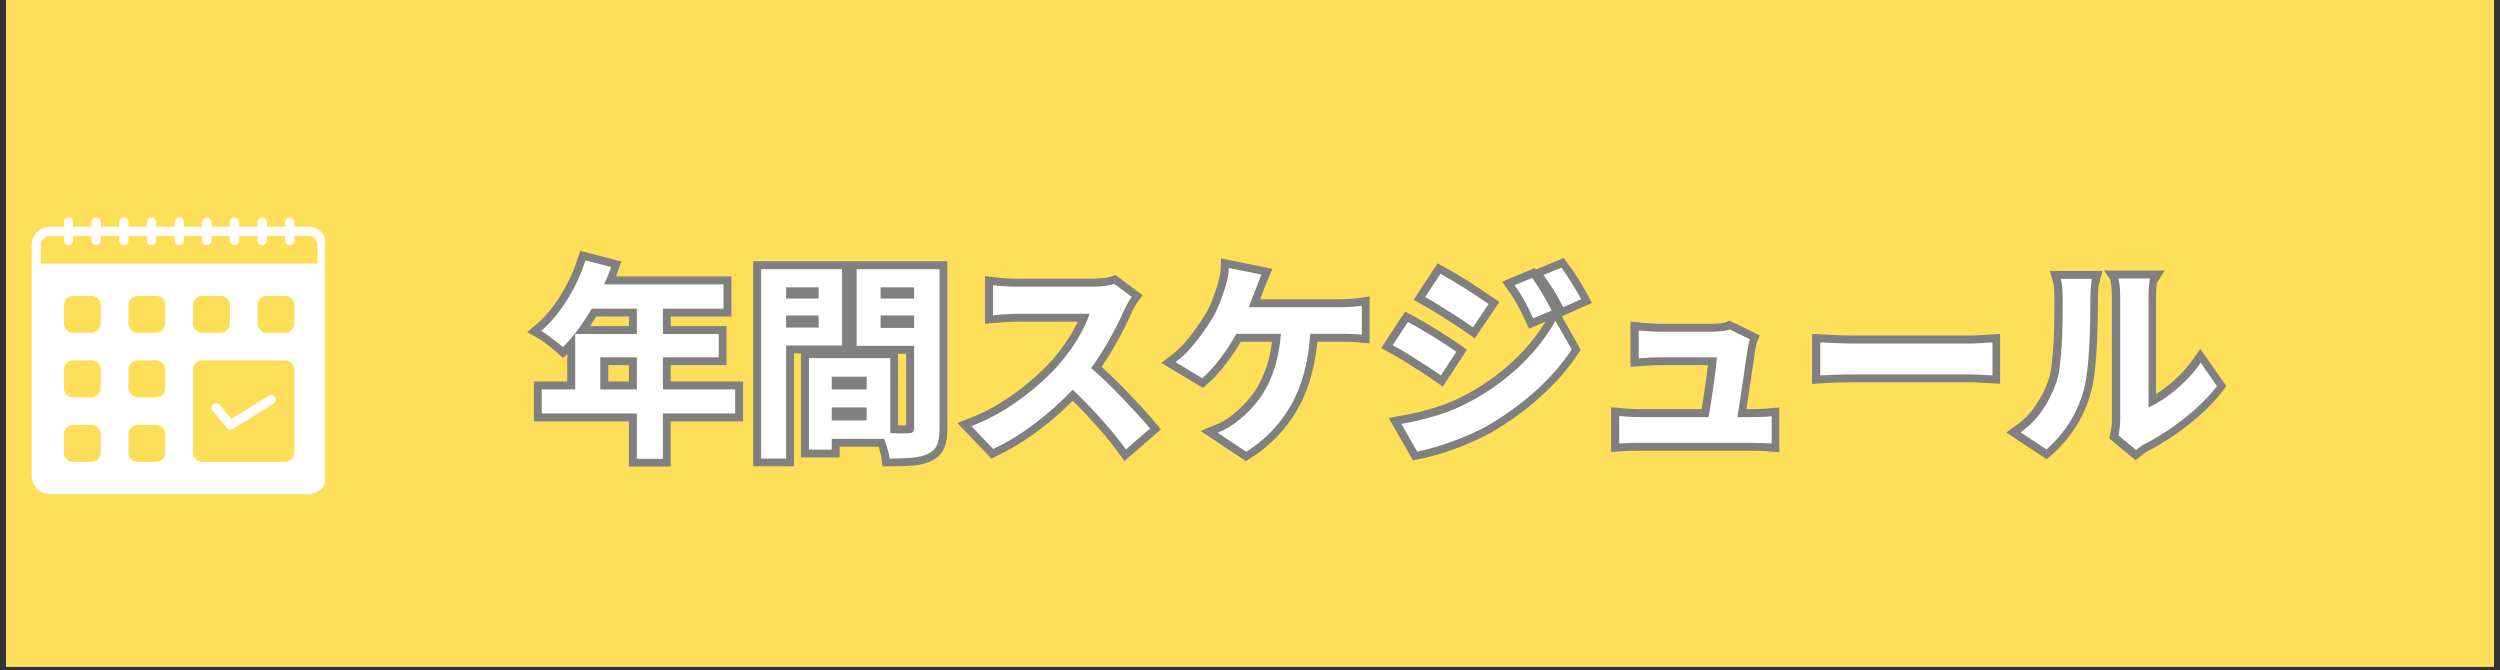
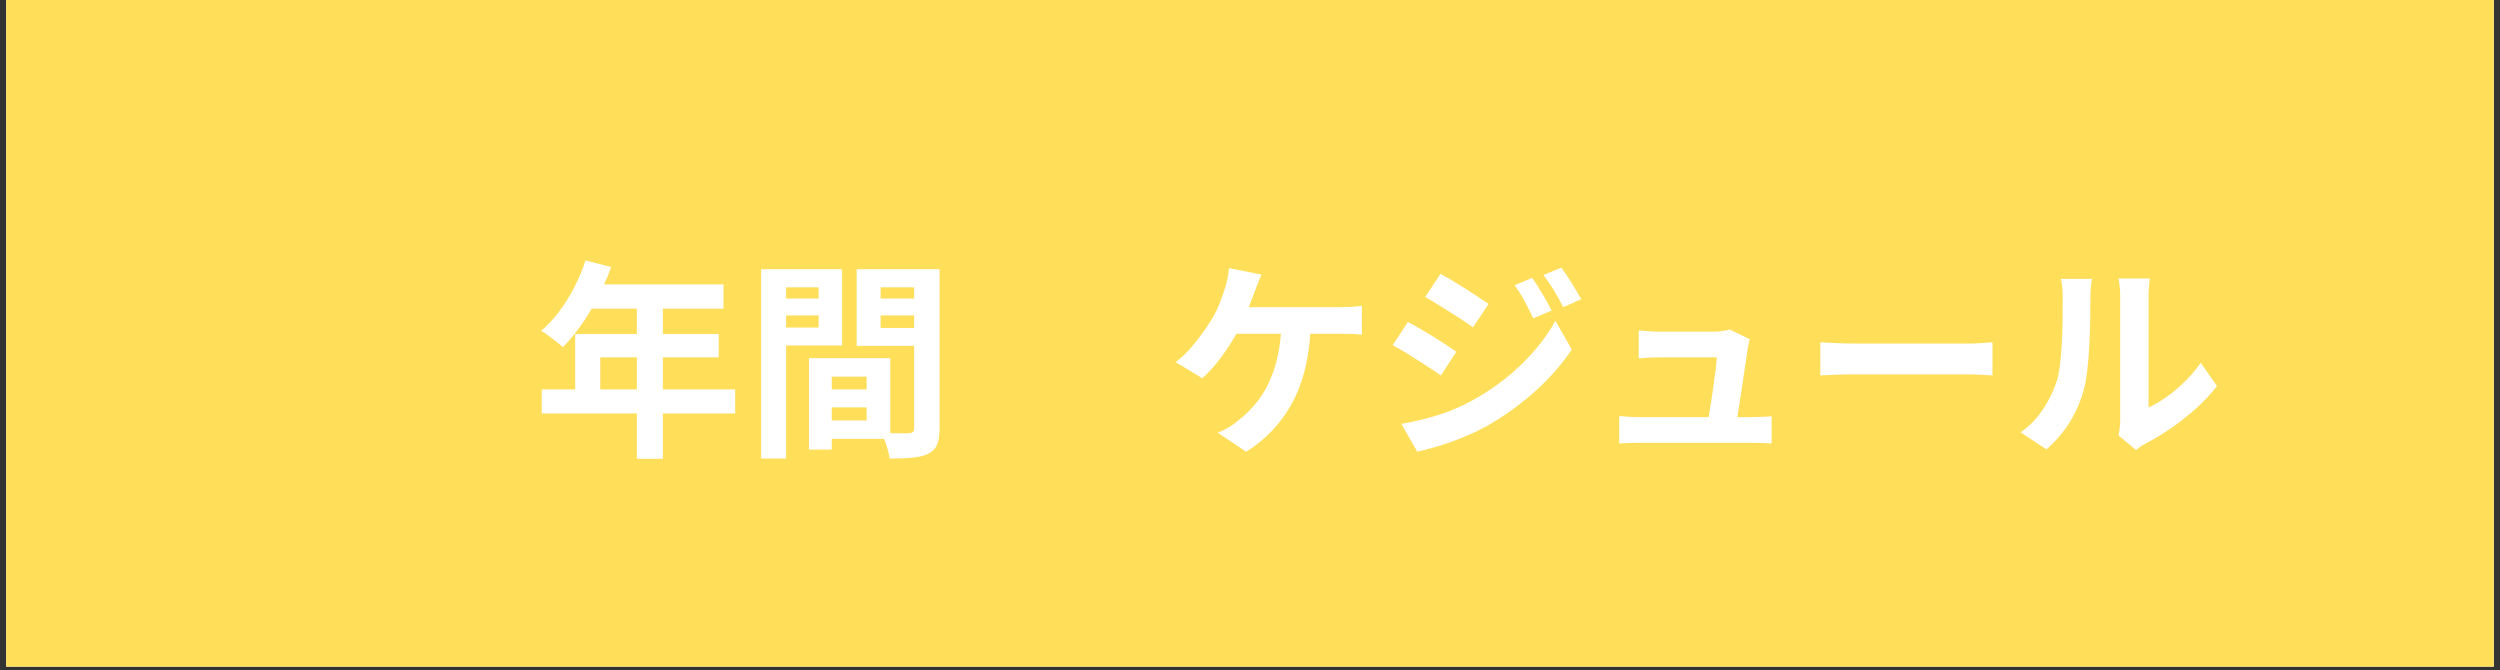
<svg xmlns="http://www.w3.org/2000/svg" width="500" zoomAndPan="magnify" viewBox="0 0 375 100.5" height="134" preserveAspectRatio="xMidYMid meet" version="1.0">
  <rect x="0" y="0" width="375" height="100.5" fill="#333333" stroke="none" />
  <defs>
    <g />
    <clipPath id="27961dbccb">
      <path d="M 0.93 0 L 374.07 0 L 374.07 100.004 L 0.93 100.004 Z M 0.93 0 " clip-rule="nonzero" />
    </clipPath>
    <clipPath id="7f4b9f269c">
      <path d="M 4.738 32.621 L 48.77 32.621 L 48.77 74.414 L 4.738 74.414 Z M 4.738 32.621 " clip-rule="nonzero" />
    </clipPath>
  </defs>
  <g clip-path="url(#27961dbccb)">
    <path fill="#ffffff" d="M 0.93 0 L 374.07 0 L 374.07 100.004 L 0.93 100.004 Z M 0.93 0 " fill-opacity="1" fill-rule="nonzero" />
    <path fill="#ffde59" d="M 0.93 0 L 374.07 0 L 374.07 100.004 L 0.93 100.004 Z M 0.93 0 " fill-opacity="1" fill-rule="nonzero" />
  </g>
  <g clip-path="url(#7f4b9f269c)">
-     <path fill="#ffffff" d="M 46.242 34.004 L 44.168 34.004 L 44.168 33.312 C 44.168 33.121 44.102 32.957 43.965 32.824 C 43.828 32.688 43.668 32.621 43.477 32.621 C 43.285 32.621 43.121 32.688 42.988 32.824 C 42.852 32.957 42.785 33.121 42.785 33.312 L 42.785 34.004 L 40.02 34.004 L 40.02 33.312 C 40.02 33.121 39.949 32.957 39.816 32.824 C 39.68 32.688 39.516 32.621 39.324 32.621 C 39.137 32.621 38.973 32.688 38.836 32.824 C 38.703 32.957 38.633 33.121 38.633 33.312 L 38.633 34.004 L 35.867 34.004 L 35.867 33.312 C 35.867 33.121 35.801 32.957 35.664 32.824 C 35.531 32.688 35.367 32.621 35.176 32.621 C 34.984 32.621 34.82 32.688 34.688 32.824 C 34.551 32.957 34.484 33.121 34.484 33.312 L 34.484 34.004 L 31.719 34.004 L 31.719 33.312 C 31.719 33.121 31.648 32.957 31.516 32.824 C 31.379 32.688 31.219 32.621 31.027 32.621 C 30.836 32.621 30.672 32.688 30.535 32.824 C 30.402 32.957 30.336 33.121 30.336 33.312 L 30.336 34.004 L 27.566 34.004 L 27.566 33.312 C 27.566 33.121 27.5 32.957 27.363 32.824 C 27.23 32.688 27.066 32.621 26.875 32.621 C 26.684 32.621 26.523 32.688 26.387 32.824 C 26.25 32.957 26.184 33.121 26.184 33.312 L 26.184 34.004 L 23.418 34.004 L 23.418 33.312 C 23.418 33.121 23.352 32.957 23.215 32.824 C 23.078 32.688 22.918 32.621 22.727 32.621 C 22.535 32.621 22.371 32.688 22.238 32.824 C 22.102 32.957 22.035 33.121 22.035 33.312 L 22.035 34.004 L 19.266 34.004 L 19.266 33.312 C 19.266 33.121 19.199 32.957 19.066 32.824 C 18.93 32.688 18.766 32.621 18.574 32.621 C 18.383 32.621 18.223 32.688 18.086 32.824 C 17.953 32.957 17.883 33.121 17.883 33.312 L 17.883 34.004 L 15.117 34.004 L 15.117 33.312 C 15.117 33.121 15.051 32.957 14.914 32.824 C 14.781 32.688 14.617 32.621 14.426 32.621 C 14.234 32.621 14.07 32.688 13.938 32.824 C 13.801 32.957 13.734 33.121 13.734 33.312 L 13.734 34.004 L 10.969 34.004 L 10.969 33.312 C 10.969 33.121 10.898 32.957 10.766 32.824 C 10.629 32.688 10.465 32.621 10.277 32.621 C 10.086 32.621 9.922 32.688 9.785 32.824 C 9.652 32.957 9.582 33.121 9.582 33.312 L 9.582 34.004 L 7.508 34.004 C 7.141 34.004 6.789 34.074 6.449 34.215 C 6.109 34.355 5.812 34.555 5.551 34.812 C 5.293 35.074 5.094 35.371 4.953 35.711 C 4.812 36.051 4.742 36.402 4.742 36.77 L 4.742 71.355 C 4.742 71.723 4.812 72.074 4.953 72.414 C 5.094 72.754 5.293 73.051 5.551 73.312 C 5.812 73.57 6.109 73.77 6.449 73.91 C 6.789 74.051 7.141 74.121 7.508 74.121 L 46.242 74.121 C 46.609 74.121 46.961 74.051 47.301 73.91 C 47.641 73.77 47.941 73.57 48.199 73.312 C 48.457 73.051 48.66 72.754 48.797 72.414 C 48.938 72.074 49.008 71.723 49.008 71.355 L 49.008 36.77 C 49.008 36.402 48.938 36.051 48.797 35.711 C 48.66 35.371 48.457 35.074 48.199 34.812 C 47.941 34.555 47.641 34.355 47.301 34.215 C 46.961 34.074 46.609 34.004 46.242 34.004 Z M 15.117 67.895 C 15.117 68.078 15.082 68.258 15.012 68.426 C 14.941 68.594 14.844 68.746 14.711 68.875 C 14.582 69.004 14.434 69.105 14.262 69.176 C 14.094 69.246 13.918 69.281 13.734 69.281 L 10.969 69.281 C 10.785 69.281 10.605 69.246 10.438 69.176 C 10.27 69.105 10.117 69.004 9.988 68.875 C 9.859 68.746 9.758 68.594 9.688 68.426 C 9.617 68.258 9.582 68.078 9.582 67.895 L 9.582 65.129 C 9.582 64.945 9.617 64.77 9.688 64.602 C 9.758 64.43 9.859 64.281 9.988 64.152 C 10.117 64.02 10.27 63.922 10.438 63.852 C 10.605 63.781 10.785 63.746 10.969 63.746 L 13.734 63.746 C 13.918 63.746 14.094 63.781 14.262 63.852 C 14.434 63.922 14.582 64.02 14.711 64.152 C 14.844 64.281 14.941 64.43 15.012 64.602 C 15.082 64.77 15.117 64.945 15.117 65.129 Z M 15.117 48.527 C 15.117 48.711 15.082 48.891 15.012 49.059 C 14.941 49.227 14.844 49.379 14.711 49.508 C 14.582 49.637 14.434 49.738 14.262 49.809 C 14.094 49.879 13.918 49.914 13.734 49.914 L 10.969 49.914 C 10.785 49.914 10.605 49.879 10.438 49.809 C 10.27 49.738 10.117 49.637 9.988 49.508 C 9.859 49.379 9.758 49.227 9.688 49.059 C 9.617 48.891 9.582 48.711 9.582 48.527 L 9.582 45.762 C 9.582 45.578 9.617 45.402 9.688 45.234 C 9.758 45.062 9.859 44.914 9.988 44.785 C 10.117 44.656 10.27 44.555 10.438 44.484 C 10.605 44.414 10.785 44.379 10.969 44.379 L 13.734 44.379 C 13.918 44.379 14.094 44.414 14.262 44.484 C 14.434 44.555 14.582 44.656 14.711 44.785 C 14.844 44.914 14.941 45.062 15.012 45.234 C 15.082 45.402 15.117 45.578 15.117 45.762 Z M 9.582 55.445 C 9.582 55.262 9.617 55.086 9.688 54.918 C 9.758 54.746 9.859 54.598 9.988 54.469 C 10.117 54.34 10.27 54.238 10.438 54.168 C 10.605 54.098 10.785 54.062 10.969 54.062 L 13.734 54.062 C 13.918 54.062 14.094 54.098 14.262 54.168 C 14.434 54.238 14.582 54.34 14.711 54.469 C 14.844 54.598 14.941 54.746 15.012 54.918 C 15.082 55.086 15.117 55.262 15.117 55.445 L 15.117 58.211 C 15.117 58.395 15.082 58.574 15.012 58.742 C 14.941 58.91 14.844 59.062 14.711 59.191 C 14.582 59.32 14.434 59.422 14.262 59.492 C 14.094 59.562 13.918 59.598 13.734 59.598 L 10.969 59.598 C 10.785 59.598 10.605 59.562 10.438 59.492 C 10.27 59.422 10.117 59.32 9.988 59.191 C 9.859 59.062 9.758 58.91 9.688 58.742 C 9.617 58.574 9.582 58.395 9.582 58.211 Z M 24.801 67.895 C 24.801 68.078 24.766 68.258 24.695 68.426 C 24.625 68.594 24.523 68.746 24.395 68.875 C 24.266 69.004 24.117 69.105 23.945 69.176 C 23.777 69.246 23.602 69.281 23.418 69.281 L 20.652 69.281 C 20.469 69.281 20.289 69.246 20.121 69.176 C 19.953 69.105 19.801 69.004 19.672 68.875 C 19.543 68.746 19.441 68.594 19.371 68.426 C 19.301 68.258 19.266 68.078 19.266 67.895 L 19.266 65.129 C 19.266 64.945 19.301 64.77 19.371 64.602 C 19.441 64.43 19.543 64.281 19.672 64.152 C 19.801 64.02 19.953 63.922 20.121 63.852 C 20.289 63.781 20.469 63.746 20.652 63.746 L 23.418 63.746 C 23.602 63.746 23.777 63.781 23.945 63.852 C 24.117 63.922 24.266 64.02 24.395 64.152 C 24.523 64.281 24.625 64.43 24.695 64.602 C 24.766 64.77 24.801 64.945 24.801 65.129 Z M 24.801 48.527 C 24.801 48.711 24.766 48.891 24.695 49.059 C 24.625 49.227 24.523 49.379 24.395 49.508 C 24.266 49.637 24.117 49.738 23.945 49.809 C 23.777 49.879 23.602 49.914 23.418 49.914 L 20.652 49.914 C 20.469 49.914 20.289 49.879 20.121 49.809 C 19.953 49.738 19.801 49.637 19.672 49.508 C 19.543 49.379 19.441 49.227 19.371 49.059 C 19.301 48.891 19.266 48.711 19.266 48.527 L 19.266 45.762 C 19.266 45.578 19.301 45.402 19.371 45.234 C 19.441 45.062 19.543 44.914 19.672 44.785 C 19.801 44.656 19.953 44.555 20.121 44.484 C 20.289 44.414 20.469 44.379 20.652 44.379 L 23.418 44.379 C 23.602 44.379 23.777 44.414 23.945 44.484 C 24.117 44.555 24.266 44.656 24.395 44.785 C 24.523 44.914 24.625 45.062 24.695 45.234 C 24.766 45.402 24.801 45.578 24.801 45.762 Z M 19.266 55.445 C 19.266 55.262 19.301 55.086 19.371 54.918 C 19.441 54.746 19.543 54.598 19.672 54.469 C 19.801 54.34 19.953 54.238 20.121 54.168 C 20.289 54.098 20.469 54.062 20.652 54.062 L 23.418 54.062 C 23.602 54.062 23.777 54.098 23.945 54.168 C 24.117 54.238 24.266 54.34 24.395 54.469 C 24.523 54.598 24.625 54.746 24.695 54.918 C 24.766 55.086 24.801 55.262 24.801 55.445 L 24.801 58.211 C 24.801 58.395 24.766 58.574 24.695 58.742 C 24.625 58.91 24.523 59.062 24.395 59.191 C 24.266 59.32 24.117 59.422 23.945 59.492 C 23.777 59.562 23.602 59.598 23.418 59.598 L 20.652 59.598 C 20.469 59.598 20.289 59.562 20.121 59.492 C 19.953 59.422 19.801 59.32 19.672 59.191 C 19.543 59.062 19.441 58.91 19.371 58.742 C 19.301 58.574 19.266 58.395 19.266 58.211 Z M 44.168 67.895 C 44.168 68.078 44.133 68.258 44.062 68.426 C 43.992 68.594 43.891 68.746 43.762 68.875 C 43.633 69.004 43.484 69.105 43.312 69.176 C 43.145 69.246 42.969 69.281 42.785 69.281 L 30.336 69.281 C 30.152 69.281 29.973 69.246 29.805 69.176 C 29.637 69.105 29.484 69.004 29.355 68.875 C 29.227 68.746 29.125 68.594 29.055 68.426 C 28.984 68.258 28.949 68.078 28.949 67.895 L 28.949 55.445 C 28.949 55.262 28.984 55.086 29.055 54.918 C 29.125 54.746 29.227 54.598 29.355 54.469 C 29.484 54.34 29.637 54.238 29.805 54.168 C 29.973 54.098 30.152 54.062 30.336 54.062 L 42.785 54.062 C 42.969 54.062 43.145 54.098 43.312 54.168 C 43.484 54.238 43.633 54.34 43.762 54.469 C 43.891 54.598 43.992 54.746 44.062 54.918 C 44.133 55.086 44.168 55.262 44.168 55.445 Z M 34.484 48.527 C 34.484 48.711 34.449 48.891 34.379 49.059 C 34.309 49.227 34.207 49.379 34.078 49.508 C 33.949 49.637 33.801 49.738 33.629 49.809 C 33.461 49.879 33.285 49.914 33.102 49.914 L 30.336 49.914 C 30.152 49.914 29.973 49.879 29.805 49.809 C 29.637 49.738 29.484 49.637 29.355 49.508 C 29.227 49.379 29.125 49.227 29.055 49.059 C 28.984 48.891 28.949 48.711 28.949 48.527 L 28.949 45.762 C 28.949 45.578 28.984 45.402 29.055 45.234 C 29.125 45.062 29.227 44.914 29.355 44.785 C 29.484 44.656 29.637 44.555 29.805 44.484 C 29.973 44.414 30.152 44.379 30.336 44.379 L 33.102 44.379 C 33.285 44.379 33.461 44.414 33.629 44.484 C 33.801 44.555 33.949 44.656 34.078 44.785 C 34.207 44.914 34.309 45.062 34.379 45.234 C 34.449 45.402 34.484 45.578 34.484 45.762 Z M 44.168 48.527 C 44.168 48.711 44.133 48.891 44.062 49.059 C 43.992 49.227 43.891 49.379 43.762 49.508 C 43.633 49.637 43.484 49.738 43.312 49.809 C 43.145 49.879 42.969 49.914 42.785 49.914 L 40.02 49.914 C 39.836 49.914 39.656 49.879 39.488 49.809 C 39.32 49.738 39.168 49.637 39.039 49.508 C 38.91 49.379 38.809 49.227 38.738 49.059 C 38.668 48.891 38.633 48.711 38.633 48.527 L 38.633 45.762 C 38.633 45.578 38.668 45.402 38.738 45.234 C 38.809 45.062 38.91 44.914 39.039 44.785 C 39.168 44.656 39.32 44.555 39.488 44.484 C 39.656 44.414 39.836 44.379 40.02 44.379 L 42.785 44.379 C 42.969 44.379 43.145 44.414 43.312 44.484 C 43.484 44.555 43.633 44.656 43.762 44.785 C 43.891 44.914 43.992 45.062 44.062 45.234 C 44.133 45.402 44.168 45.578 44.168 45.762 Z M 47.625 39.539 L 6.125 39.539 L 6.125 36.77 C 6.125 36.586 6.16 36.41 6.23 36.242 C 6.301 36.07 6.402 35.922 6.531 35.793 C 6.66 35.664 6.809 35.562 6.98 35.492 C 7.148 35.422 7.324 35.387 7.508 35.387 L 9.582 35.387 L 9.582 36.078 C 9.582 36.27 9.652 36.434 9.785 36.566 C 9.922 36.703 10.086 36.77 10.277 36.77 C 10.465 36.77 10.629 36.703 10.766 36.566 C 10.898 36.434 10.969 36.27 10.969 36.078 L 10.969 35.387 L 13.734 35.387 L 13.734 36.078 C 13.734 36.27 13.801 36.434 13.938 36.566 C 14.07 36.703 14.234 36.77 14.426 36.77 C 14.617 36.77 14.781 36.703 14.914 36.566 C 15.051 36.434 15.117 36.27 15.117 36.078 L 15.117 35.387 L 17.883 35.387 L 17.883 36.078 C 17.883 36.27 17.953 36.434 18.086 36.566 C 18.223 36.703 18.383 36.77 18.574 36.77 C 18.766 36.77 18.93 36.703 19.066 36.566 C 19.199 36.434 19.266 36.27 19.266 36.078 L 19.266 35.387 L 22.035 35.387 L 22.035 36.078 C 22.035 36.27 22.102 36.434 22.238 36.566 C 22.371 36.703 22.535 36.77 22.727 36.77 C 22.918 36.77 23.078 36.703 23.215 36.566 C 23.352 36.434 23.418 36.27 23.418 36.078 L 23.418 35.387 L 26.184 35.387 L 26.184 36.078 C 26.184 36.27 26.25 36.434 26.387 36.566 C 26.523 36.703 26.684 36.77 26.875 36.77 C 27.066 36.77 27.23 36.703 27.363 36.566 C 27.5 36.434 27.566 36.27 27.566 36.078 L 27.566 35.387 L 30.336 35.387 L 30.336 36.078 C 30.336 36.27 30.402 36.434 30.535 36.566 C 30.672 36.703 30.836 36.77 31.027 36.77 C 31.219 36.77 31.379 36.703 31.516 36.566 C 31.648 36.434 31.719 36.27 31.719 36.078 L 31.719 35.387 L 34.484 35.387 L 34.484 36.078 C 34.484 36.27 34.551 36.434 34.688 36.566 C 34.82 36.703 34.984 36.77 35.176 36.77 C 35.367 36.77 35.531 36.703 35.664 36.566 C 35.801 36.434 35.867 36.27 35.867 36.078 L 35.867 35.387 L 38.633 35.387 L 38.633 36.078 C 38.633 36.27 38.703 36.434 38.836 36.566 C 38.973 36.703 39.137 36.77 39.324 36.77 C 39.516 36.77 39.68 36.703 39.816 36.566 C 39.949 36.434 40.02 36.27 40.02 36.078 L 40.02 35.387 L 42.785 35.387 L 42.785 36.078 C 42.785 36.27 42.852 36.434 42.988 36.566 C 43.121 36.703 43.285 36.77 43.477 36.77 C 43.668 36.77 43.828 36.703 43.965 36.566 C 44.102 36.434 44.168 36.27 44.168 36.078 L 44.168 35.387 L 46.242 35.387 C 46.426 35.387 46.602 35.422 46.773 35.492 C 46.941 35.562 47.09 35.664 47.223 35.793 C 47.352 35.922 47.449 36.07 47.52 36.242 C 47.59 36.41 47.625 36.586 47.625 36.77 Z M 47.625 39.539 " fill-opacity="1" fill-rule="nonzero" />
-   </g>
-   <path fill="#ffffff" d="M 40.363 59.355 L 34.707 62.84 L 32.941 60.715 C 32.82 60.57 32.664 60.488 32.473 60.469 C 32.281 60.453 32.113 60.504 31.965 60.625 C 31.82 60.75 31.738 60.906 31.719 61.094 C 31.703 61.285 31.754 61.453 31.875 61.602 L 34.031 64.188 C 34.168 64.355 34.344 64.438 34.559 64.438 C 34.691 64.438 34.816 64.402 34.926 64.332 L 41.055 60.531 C 41.207 60.426 41.305 60.281 41.344 60.102 C 41.383 59.922 41.352 59.75 41.254 59.594 C 41.156 59.438 41.02 59.336 40.84 59.289 C 40.66 59.242 40.492 59.262 40.328 59.355 Z M 40.363 59.355 " fill-opacity="1" fill-rule="nonzero" />
-   <path stroke-linecap="butt" transform="matrix(1.981, 0, 0, 1.981, 79.902, 32.334)" fill="none" stroke-linejoin="miter" d="M 5.122 13.16 L 7.888 13.16 L 7.888 10.727 L 5.122 10.727 Z M 15.328 13.16 L 15.328 14.984 L 9.855 14.984 L 9.855 18.406 L 7.888 18.406 L 7.888 14.984 L 0.688 14.984 L 0.688 13.16 L 3.215 13.16 L 3.215 8.969 L 7.888 8.969 L 7.888 7.047 L 4.465 7.047 C 3.793 8.21 3.068 9.182 2.289 9.961 C 2.173 9.854 2.011 9.722 1.808 9.562 C 1.605 9.401 1.4 9.243 1.191 9.089 C 0.984 8.933 0.799 8.813 0.641 8.726 C 1.12 8.322 1.573 7.839 1.999 7.274 C 2.427 6.708 2.811 6.093 3.152 5.426 C 3.493 4.76 3.775 4.084 4 3.398 L 5.938 3.895 C 5.796 4.322 5.621 4.76 5.406 5.208 L 14.448 5.208 L 14.448 7.047 L 9.855 7.047 L 9.855 8.969 L 14.078 8.969 L 14.078 10.727 L 9.855 10.727 L 9.855 13.16 Z M 21.648 5.434 L 19.184 5.434 L 19.184 6.282 L 21.648 6.282 Z M 19.184 8.472 L 21.648 8.472 L 21.648 7.559 L 19.184 7.559 Z M 23.426 9.832 L 19.184 9.832 L 19.184 18.39 L 17.297 18.39 L 17.297 4.054 L 23.426 4.054 Z M 26.336 8.504 L 28.879 8.504 L 28.879 7.559 L 26.336 7.559 Z M 28.879 5.434 L 26.336 5.434 L 26.336 6.282 L 28.879 6.282 Z M 22.642 15.512 L 25.281 15.512 L 25.281 14.52 L 22.642 14.52 Z M 25.281 12.2 L 22.642 12.2 L 22.642 13.16 L 25.281 13.16 Z M 30.801 4.054 L 30.801 16.137 C 30.801 16.648 30.74 17.052 30.618 17.351 C 30.496 17.651 30.273 17.876 29.954 18.024 C 29.644 18.185 29.25 18.286 28.773 18.327 C 28.3 18.371 27.716 18.39 27.024 18.39 C 27.002 18.189 26.951 17.953 26.87 17.681 C 26.793 17.409 26.707 17.15 26.61 16.902 L 22.642 16.902 L 22.642 17.718 L 20.911 17.718 L 20.911 10.792 L 27.069 10.792 L 27.069 16.472 C 27.381 16.484 27.669 16.488 27.933 16.488 C 28.201 16.488 28.39 16.484 28.497 16.472 C 28.751 16.472 28.879 16.356 28.879 16.121 L 28.879 9.864 L 24.528 9.864 L 24.528 4.054 Z M 44.031 5.176 L 45.344 6.152 C 45.279 6.239 45.188 6.384 45.07 6.593 C 44.954 6.8 44.857 6.984 44.784 7.145 C 44.516 7.762 44.163 8.468 43.726 9.265 C 43.29 10.059 42.805 10.818 42.273 11.544 C 42.667 11.885 43.077 12.261 43.505 12.671 C 43.931 13.083 44.345 13.499 44.743 13.921 C 45.143 14.341 45.518 14.741 45.863 15.122 C 46.21 15.498 46.499 15.831 46.734 16.121 L 44.911 17.702 C 44.39 16.979 43.777 16.226 43.071 15.441 C 42.367 14.658 41.636 13.901 40.879 13.176 C 40.037 14.071 39.099 14.915 38.062 15.703 C 37.029 16.492 35.962 17.148 34.864 17.673 L 33.214 15.946 C 34.08 15.615 34.917 15.199 35.726 14.7 C 36.54 14.197 37.291 13.653 37.985 13.066 C 38.677 12.478 39.274 11.906 39.777 11.352 C 40.13 10.946 40.465 10.513 40.784 10.055 C 41.106 9.596 41.386 9.138 41.624 8.679 C 41.865 8.222 42.042 7.806 42.16 7.433 L 36.735 7.433 C 36.404 7.433 36.049 7.449 35.673 7.481 C 35.294 7.512 35.02 7.532 34.848 7.544 L 34.848 5.273 C 34.996 5.294 35.188 5.312 35.422 5.328 C 35.659 5.344 35.897 5.357 36.136 5.367 C 36.376 5.377 36.575 5.383 36.735 5.383 L 42.367 5.383 C 42.718 5.383 43.044 5.361 43.343 5.32 C 43.643 5.278 43.872 5.231 44.031 5.176 Z M 54.208 6.938 L 61.106 6.938 C 61.318 6.938 61.583 6.931 61.894 6.915 C 62.21 6.895 62.501 6.865 62.769 6.824 L 62.769 9.016 C 62.47 8.985 62.162 8.967 61.847 8.961 C 61.533 8.955 61.285 8.953 61.106 8.953 L 58.864 8.953 C 58.726 11.076 58.245 12.864 57.421 14.321 C 56.601 15.776 55.465 16.963 54.016 17.88 L 51.856 16.441 C 52.146 16.324 52.425 16.186 52.696 16.027 C 52.97 15.867 53.196 15.705 53.376 15.544 C 53.94 15.116 54.452 14.603 54.909 14.008 C 55.371 13.411 55.753 12.699 56.055 11.867 C 56.36 11.033 56.556 10.063 56.64 8.953 L 53.265 8.953 C 52.946 9.539 52.556 10.142 52.094 10.761 C 51.635 11.378 51.168 11.896 50.687 12.312 L 48.672 11.098 C 49.054 10.808 49.417 10.473 49.758 10.091 C 50.101 9.704 50.417 9.31 50.702 8.906 C 50.992 8.5 51.239 8.131 51.442 7.8 C 51.665 7.425 51.852 7.045 52 6.657 C 52.149 6.266 52.272 5.921 52.366 5.625 C 52.453 5.381 52.528 5.111 52.589 4.817 C 52.654 4.521 52.694 4.242 52.703 3.977 L 55.168 4.472 C 55.083 4.675 54.99 4.9 54.894 5.144 C 54.801 5.389 54.722 5.598 54.657 5.769 C 54.592 5.939 54.521 6.122 54.446 6.319 C 54.373 6.519 54.292 6.724 54.208 6.938 Z M 75.664 4.711 C 75.899 5.042 76.157 5.446 76.437 5.921 C 76.721 6.396 76.954 6.818 77.137 7.191 L 75.743 7.786 C 75.509 7.283 75.286 6.84 75.079 6.457 C 74.872 6.071 74.625 5.677 74.336 5.273 Z M 77.87 3.946 C 78.117 4.265 78.381 4.656 78.665 5.113 C 78.949 5.572 79.185 5.976 79.374 6.327 L 78.016 6.938 C 77.76 6.436 77.521 6.002 77.297 5.641 C 77.074 5.278 76.812 4.9 76.512 4.504 Z M 68.719 4.407 C 69.07 4.598 69.478 4.837 69.941 5.121 C 70.409 5.403 70.86 5.687 71.298 5.976 C 71.735 6.262 72.092 6.503 72.368 6.696 L 71.183 8.456 C 70.884 8.243 70.519 7.999 70.085 7.723 C 69.655 7.443 69.218 7.163 68.77 6.883 C 68.321 6.599 67.921 6.361 67.566 6.168 Z M 65.762 15.77 C 66.657 15.618 67.572 15.4 68.504 15.114 C 69.437 14.824 70.336 14.44 71.199 13.961 C 72.563 13.204 73.786 12.299 74.864 11.25 C 75.942 10.197 76.796 9.101 77.427 7.962 L 78.657 10.136 C 77.92 11.246 77.001 12.295 75.903 13.28 C 74.807 14.268 73.606 15.139 72.305 15.894 C 71.761 16.194 71.164 16.48 70.511 16.754 C 69.861 17.024 69.224 17.255 68.597 17.446 C 67.976 17.637 67.43 17.777 66.961 17.864 Z M 66.259 8.054 C 66.62 8.247 67.036 8.484 67.505 8.762 C 67.972 9.038 68.425 9.318 68.863 9.602 C 69.301 9.884 69.654 10.12 69.922 10.313 L 68.755 12.105 C 68.455 11.893 68.086 11.644 67.649 11.364 C 67.211 11.08 66.767 10.8 66.32 10.524 C 65.872 10.244 65.468 10.01 65.106 9.817 Z M 91.199 15.258 L 92.222 15.258 C 92.437 15.258 92.701 15.252 93.017 15.242 C 93.33 15.23 93.59 15.212 93.793 15.191 L 93.793 17.259 C 93.632 17.245 93.391 17.233 93.07 17.223 C 92.752 17.211 92.486 17.207 92.273 17.207 L 83.84 17.207 C 83.552 17.207 83.292 17.209 83.063 17.215 C 82.834 17.219 82.566 17.235 82.259 17.259 L 82.259 15.175 C 82.47 15.197 82.716 15.216 83 15.234 C 83.284 15.25 83.564 15.258 83.84 15.258 L 89.024 15.258 C 89.078 14.915 89.139 14.53 89.208 14.106 C 89.277 13.679 89.342 13.249 89.399 12.817 C 89.458 12.383 89.511 11.985 89.559 11.617 C 89.608 11.248 89.638 10.95 89.649 10.727 L 85.328 10.727 C 85.074 10.727 84.802 10.735 84.512 10.753 C 84.222 10.769 83.962 10.789 83.727 10.808 L 83.727 8.695 C 83.94 8.717 84.204 8.738 84.52 8.762 C 84.835 8.782 85.099 8.793 85.312 8.793 L 89.407 8.793 C 89.578 8.793 89.795 8.778 90.056 8.746 C 90.318 8.713 90.503 8.669 90.609 8.618 L 92.145 9.367 C 92.1 9.474 92.068 9.592 92.047 9.718 C 92.027 9.846 92.005 9.953 91.986 10.039 C 91.954 10.274 91.905 10.603 91.84 11.031 C 91.775 11.459 91.704 11.926 91.629 12.433 C 91.556 12.939 91.483 13.44 91.406 13.937 C 91.333 14.432 91.264 14.873 91.199 15.258 Z M 97.472 12.105 L 97.472 9.594 C 97.665 9.604 97.91 9.618 98.207 9.633 C 98.507 9.649 98.818 9.661 99.146 9.673 C 99.471 9.683 99.771 9.687 100.047 9.687 L 108.64 9.687 C 109.012 9.687 109.367 9.675 109.702 9.649 C 110.04 9.621 110.31 9.604 110.513 9.594 L 110.513 12.105 C 110.32 12.096 110.044 12.08 109.689 12.058 C 109.332 12.034 108.983 12.023 108.64 12.023 L 100.047 12.023 C 99.589 12.023 99.12 12.031 98.641 12.046 C 98.162 12.062 97.772 12.082 97.472 12.105 Z M 114.593 17.702 L 112.642 16.407 C 113.344 15.906 113.917 15.315 114.359 14.633 C 114.802 13.951 115.136 13.269 115.36 12.586 C 115.477 12.241 115.563 11.812 115.621 11.297 C 115.682 10.779 115.727 10.221 115.759 9.625 C 115.792 9.026 115.812 8.433 115.816 7.847 C 115.822 7.262 115.824 6.727 115.824 6.246 C 115.824 5.929 115.814 5.655 115.794 5.426 C 115.772 5.194 115.735 4.983 115.68 4.794 L 118.032 4.794 C 118.022 4.825 118 4.989 117.969 5.288 C 117.937 5.586 117.921 5.899 117.921 6.231 C 117.921 6.702 117.915 7.248 117.903 7.867 C 117.892 8.484 117.872 9.121 117.84 9.777 C 117.809 10.434 117.762 11.053 117.696 11.632 C 117.633 12.214 117.549 12.707 117.442 13.113 C 117.208 14.02 116.847 14.859 116.36 15.632 C 115.875 16.407 115.287 17.097 114.593 17.702 Z M 121.375 17.753 L 120.046 16.648 C 120.082 16.5 120.111 16.318 120.137 16.105 C 120.163 15.892 120.176 15.678 120.176 15.465 L 120.176 6.136 C 120.176 5.775 120.157 5.462 120.117 5.196 C 120.082 4.928 120.058 4.782 120.046 4.762 L 122.434 4.762 C 122.42 4.782 122.398 4.93 122.367 5.204 C 122.335 5.474 122.321 5.791 122.321 6.152 L 122.321 14.52 C 122.757 14.327 123.21 14.065 123.68 13.734 C 124.149 13.405 124.61 13.016 125.064 12.575 C 125.515 12.131 125.919 11.654 126.274 11.145 L 127.504 12.902 C 127.067 13.48 126.538 14.047 125.917 14.601 C 125.3 15.157 124.656 15.662 123.985 16.121 C 123.313 16.579 122.678 16.963 122.079 17.272 C 121.909 17.357 121.775 17.436 121.681 17.511 C 121.584 17.588 121.482 17.669 121.375 17.753 Z M 121.375 17.753 " stroke="#808080" stroke-width="1.2" stroke-opacity="1" stroke-miterlimit="4" />
+     </g>
  <g fill="#ffffff" fill-opacity="1">
    <g transform="translate(79.902, 66.019)">
      <g>
        <path d="M 10.141 -7.609 L 15.625 -7.609 L 15.625 -12.422 L 10.141 -12.422 Z M 30.375 -7.609 L 30.375 -4 L 19.531 -4 L 19.531 2.797 L 15.625 2.797 L 15.625 -4 L 1.359 -4 L 1.359 -7.609 L 6.375 -7.609 L 6.375 -15.922 L 15.625 -15.922 L 15.625 -19.719 L 8.844 -19.719 C 7.508 -17.414 6.07 -15.492 4.531 -13.953 C 4.301 -14.16 3.984 -14.422 3.578 -14.734 C 3.18 -15.055 2.773 -15.367 2.359 -15.672 C 1.953 -15.984 1.586 -16.223 1.266 -16.391 C 2.211 -17.191 3.109 -18.148 3.953 -19.266 C 4.805 -20.391 5.57 -21.613 6.25 -22.938 C 6.926 -24.258 7.484 -25.598 7.922 -26.953 L 11.766 -25.969 C 11.484 -25.125 11.133 -24.254 10.719 -23.359 L 28.625 -23.359 L 28.625 -19.719 L 19.531 -19.719 L 19.531 -15.922 L 27.906 -15.922 L 27.906 -12.422 L 19.531 -12.422 L 19.531 -7.609 Z M 30.375 -7.609 " />
      </g>
    </g>
  </g>
  <g fill="#ffffff" fill-opacity="1">
    <g transform="translate(111.606, 66.019)">
      <g>
        <path d="M 11.188 -22.922 L 6.312 -22.922 L 6.312 -21.234 L 11.188 -21.234 Z M 6.312 -16.891 L 11.188 -16.891 L 11.188 -18.703 L 6.312 -18.703 Z M 14.703 -14.203 L 6.312 -14.203 L 6.312 2.766 L 2.562 2.766 L 2.562 -25.641 L 14.703 -25.641 Z M 20.484 -16.828 L 25.516 -16.828 L 25.516 -18.703 L 20.484 -18.703 Z M 25.516 -22.922 L 20.484 -22.922 L 20.484 -21.234 L 25.516 -21.234 Z M 13.156 -2.953 L 18.391 -2.953 L 18.391 -4.906 L 13.156 -4.906 Z M 18.391 -9.516 L 13.156 -9.516 L 13.156 -7.609 L 18.391 -7.609 Z M 29.328 -25.641 L 29.328 -1.719 C 29.328 -0.695 29.203 0.102 28.953 0.688 C 28.711 1.281 28.273 1.727 27.641 2.031 C 27.023 2.344 26.25 2.539 25.312 2.625 C 24.375 2.719 23.219 2.766 21.844 2.766 C 21.801 2.359 21.695 1.883 21.531 1.344 C 21.375 0.801 21.203 0.289 21.016 -0.188 L 13.156 -0.188 L 13.156 1.422 L 9.734 1.422 L 9.734 -12.297 L 21.938 -12.297 L 21.938 -1.047 C 22.551 -1.023 23.117 -1.016 23.641 -1.016 C 24.172 -1.016 24.547 -1.023 24.766 -1.047 C 25.266 -1.047 25.516 -1.281 25.516 -1.75 L 25.516 -14.141 L 16.891 -14.141 L 16.891 -25.641 Z M 29.328 -25.641 " />
      </g>
    </g>
  </g>
  <g fill="#ffffff" fill-opacity="1">
    <g transform="translate(143.309, 66.019)">
      <g>
-         <path d="M 23.844 -23.422 L 26.438 -21.5 C 26.312 -21.32 26.129 -21.023 25.891 -20.609 C 25.66 -20.203 25.473 -19.844 25.328 -19.531 C 24.797 -18.301 24.098 -16.898 23.234 -15.328 C 22.367 -13.754 21.41 -12.25 20.359 -10.812 C 21.141 -10.133 21.953 -9.391 22.797 -8.578 C 23.641 -7.766 24.457 -6.938 25.25 -6.094 C 26.039 -5.258 26.781 -4.469 27.469 -3.719 C 28.156 -2.969 28.734 -2.312 29.203 -1.75 L 25.578 1.391 C 24.547 -0.047 23.332 -1.539 21.938 -3.094 C 20.539 -4.645 19.094 -6.141 17.594 -7.578 C 15.926 -5.797 14.066 -4.125 12.016 -2.562 C 9.961 -1 7.848 0.297 5.672 1.328 L 2.406 -2.094 C 4.125 -2.75 5.785 -3.57 7.391 -4.562 C 8.992 -5.562 10.484 -6.641 11.859 -7.797 C 13.234 -8.961 14.414 -10.094 15.406 -11.188 C 16.102 -11.988 16.77 -12.844 17.406 -13.75 C 18.039 -14.664 18.594 -15.578 19.062 -16.484 C 19.539 -17.391 19.895 -18.211 20.125 -18.953 L 9.391 -18.953 C 8.734 -18.953 8.031 -18.922 7.281 -18.859 C 6.531 -18.797 5.984 -18.754 5.641 -18.734 L 5.641 -23.234 C 5.941 -23.191 6.32 -23.156 6.781 -23.125 C 7.25 -23.094 7.719 -23.066 8.188 -23.047 C 8.664 -23.023 9.066 -23.016 9.391 -23.016 L 20.547 -23.016 C 21.242 -23.016 21.883 -23.055 22.469 -23.141 C 23.062 -23.223 23.52 -23.316 23.844 -23.422 Z M 23.844 -23.422 " />
-       </g>
+         </g>
    </g>
  </g>
  <g fill="#ffffff" fill-opacity="1">
    <g transform="translate(175.013, 66.019)">
      <g>
        <path d="M 12.297 -19.938 L 25.969 -19.938 C 26.383 -19.938 26.906 -19.953 27.531 -19.984 C 28.156 -20.016 28.734 -20.07 29.266 -20.156 L 29.266 -15.812 C 28.672 -15.883 28.062 -15.926 27.438 -15.938 C 26.812 -15.945 26.32 -15.953 25.969 -15.953 L 21.531 -15.953 C 21.25 -11.742 20.297 -8.195 18.672 -5.312 C 17.047 -2.426 14.797 -0.07 11.922 1.75 L 7.641 -1.109 C 8.211 -1.336 8.766 -1.609 9.297 -1.922 C 9.836 -2.242 10.289 -2.566 10.656 -2.891 C 11.77 -3.734 12.781 -4.742 13.688 -5.922 C 14.602 -7.109 15.359 -8.523 15.953 -10.172 C 16.555 -11.828 16.945 -13.754 17.125 -15.953 L 10.438 -15.953 C 9.801 -14.785 9.023 -13.586 8.109 -12.359 C 7.203 -11.141 6.273 -10.113 5.328 -9.281 L 1.328 -11.703 C 2.086 -12.266 2.805 -12.926 3.484 -13.688 C 4.16 -14.457 4.785 -15.242 5.359 -16.047 C 5.93 -16.848 6.414 -17.578 6.812 -18.234 C 7.258 -18.973 7.629 -19.727 7.922 -20.5 C 8.223 -21.27 8.469 -21.953 8.656 -22.547 C 8.82 -23.023 8.969 -23.555 9.094 -24.141 C 9.219 -24.723 9.297 -25.281 9.328 -25.812 L 14.203 -24.828 C 14.035 -24.422 13.852 -23.973 13.656 -23.484 C 13.469 -23.004 13.312 -22.594 13.188 -22.25 C 13.062 -21.914 12.922 -21.551 12.766 -21.156 C 12.617 -20.77 12.461 -20.363 12.297 -19.938 Z M 12.297 -19.938 " />
      </g>
    </g>
  </g>
  <g fill="#ffffff" fill-opacity="1">
    <g transform="translate(206.716, 66.019)">
      <g>
        <path d="M 23.109 -24.344 C 23.578 -23.688 24.086 -22.891 24.641 -21.953 C 25.203 -21.016 25.664 -20.176 26.031 -19.438 L 23.266 -18.266 C 22.805 -19.254 22.367 -20.129 21.953 -20.891 C 21.547 -21.648 21.055 -22.43 20.484 -23.234 Z M 27.484 -25.875 C 27.973 -25.238 28.492 -24.461 29.047 -23.547 C 29.609 -22.641 30.082 -21.836 30.469 -21.141 L 27.766 -19.938 C 27.266 -20.938 26.789 -21.797 26.344 -22.516 C 25.895 -23.234 25.379 -23.984 24.797 -24.766 Z M 9.359 -24.953 C 10.055 -24.566 10.863 -24.094 11.781 -23.531 C 12.695 -22.977 13.586 -22.414 14.453 -21.844 C 15.316 -21.27 16.023 -20.797 16.578 -20.422 L 14.234 -16.922 C 13.641 -17.348 12.914 -17.836 12.062 -18.391 C 11.207 -18.941 10.332 -19.492 9.438 -20.047 C 8.551 -20.609 7.758 -21.082 7.062 -21.469 Z M 3.484 -2.438 C 5.266 -2.738 7.078 -3.172 8.922 -3.734 C 10.773 -4.305 12.555 -5.07 14.266 -6.031 C 16.973 -7.531 19.395 -9.316 21.531 -11.391 C 23.664 -13.473 25.352 -15.645 26.594 -17.906 L 29.047 -13.594 C 27.586 -11.395 25.77 -9.316 23.594 -7.359 C 21.414 -5.41 19.035 -3.688 16.453 -2.188 C 15.379 -1.594 14.195 -1.023 12.906 -0.484 C 11.613 0.047 10.348 0.5 9.109 0.875 C 7.879 1.258 6.797 1.539 5.859 1.719 Z M 4.469 -17.719 C 5.188 -17.344 6.008 -16.879 6.938 -16.328 C 7.875 -15.773 8.773 -15.219 9.641 -14.656 C 10.504 -14.102 11.203 -13.633 11.734 -13.25 L 9.422 -9.703 C 8.828 -10.117 8.094 -10.609 7.219 -11.172 C 6.352 -11.734 5.477 -12.289 4.594 -12.844 C 3.707 -13.395 2.906 -13.859 2.188 -14.234 Z M 4.469 -17.719 " />
      </g>
    </g>
  </g>
  <g fill="#ffffff" fill-opacity="1">
    <g transform="translate(238.419, 66.019)">
      <g>
        <path d="M 22.188 -3.453 L 24.219 -3.453 C 24.645 -3.453 25.164 -3.461 25.781 -3.484 C 26.406 -3.504 26.922 -3.535 27.328 -3.578 L 27.328 0.5 C 27.016 0.477 26.539 0.457 25.906 0.438 C 25.27 0.414 24.738 0.406 24.312 0.406 L 7.609 0.406 C 7.035 0.406 6.52 0.41 6.062 0.422 C 5.613 0.43 5.082 0.457 4.469 0.5 L 4.469 -3.609 C 4.895 -3.566 5.383 -3.531 5.938 -3.5 C 6.5 -3.469 7.055 -3.453 7.609 -3.453 L 17.875 -3.453 C 17.988 -4.129 18.113 -4.891 18.25 -5.734 C 18.383 -6.578 18.508 -7.426 18.625 -8.281 C 18.738 -9.145 18.844 -9.941 18.938 -10.672 C 19.031 -11.398 19.086 -11.984 19.109 -12.422 L 10.562 -12.422 C 10.051 -12.422 9.508 -12.406 8.938 -12.375 C 8.363 -12.344 7.848 -12.305 7.391 -12.266 L 7.391 -16.453 C 7.805 -16.41 8.328 -16.367 8.953 -16.328 C 9.578 -16.285 10.102 -16.266 10.531 -16.266 L 18.641 -16.266 C 18.984 -16.266 19.41 -16.297 19.922 -16.359 C 20.441 -16.422 20.805 -16.504 21.016 -16.609 L 24.062 -15.125 C 23.977 -14.914 23.914 -14.68 23.875 -14.422 C 23.832 -14.172 23.789 -13.961 23.75 -13.797 C 23.688 -13.328 23.586 -12.672 23.453 -11.828 C 23.328 -10.984 23.191 -10.055 23.047 -9.047 C 22.898 -8.047 22.75 -7.051 22.594 -6.062 C 22.445 -5.082 22.312 -4.211 22.188 -3.453 Z M 22.188 -3.453 " />
      </g>
    </g>
  </g>
  <g fill="#ffffff" fill-opacity="1">
    <g transform="translate(270.123, 66.019)">
      <g>
        <path d="M 2.922 -9.703 L 2.922 -14.672 C 3.297 -14.648 3.781 -14.625 4.375 -14.594 C 4.969 -14.562 5.586 -14.535 6.234 -14.516 C 6.879 -14.492 7.473 -14.484 8.016 -14.484 L 25.047 -14.484 C 25.785 -14.484 26.488 -14.508 27.156 -14.562 C 27.82 -14.613 28.352 -14.648 28.75 -14.672 L 28.75 -9.703 C 28.375 -9.723 27.832 -9.754 27.125 -9.797 C 26.414 -9.836 25.723 -9.859 25.047 -9.859 L 8.016 -9.859 C 7.109 -9.859 6.176 -9.844 5.219 -9.812 C 4.27 -9.781 3.504 -9.742 2.922 -9.703 Z M 2.922 -9.703 " />
      </g>
    </g>
  </g>
  <g fill="#ffffff" fill-opacity="1">
    <g transform="translate(301.826, 66.019)">
      <g>
        <path d="M 5.141 1.391 L 1.266 -1.172 C 2.66 -2.16 3.797 -3.332 4.672 -4.688 C 5.547 -6.039 6.207 -7.395 6.656 -8.75 C 6.883 -9.426 7.055 -10.273 7.172 -11.297 C 7.297 -12.328 7.391 -13.43 7.453 -14.609 C 7.516 -15.797 7.551 -16.969 7.562 -18.125 C 7.57 -19.289 7.578 -20.348 7.578 -21.297 C 7.578 -21.93 7.555 -22.477 7.516 -22.938 C 7.473 -23.395 7.398 -23.812 7.297 -24.188 L 11.953 -24.188 C 11.93 -24.125 11.891 -23.797 11.828 -23.203 C 11.766 -22.609 11.734 -21.988 11.734 -21.344 C 11.734 -20.406 11.723 -19.32 11.703 -18.094 C 11.68 -16.875 11.641 -15.613 11.578 -14.312 C 11.516 -13.008 11.414 -11.781 11.281 -10.625 C 11.156 -9.477 10.988 -8.504 10.781 -7.703 C 10.312 -5.91 9.598 -4.242 8.641 -2.703 C 7.68 -1.172 6.516 0.191 5.141 1.391 Z M 18.578 1.484 L 15.953 -0.703 C 16.016 -0.992 16.07 -1.348 16.125 -1.766 C 16.176 -2.191 16.203 -2.617 16.203 -3.047 L 16.203 -21.531 C 16.203 -22.25 16.164 -22.867 16.094 -23.391 C 16.02 -23.922 15.973 -24.207 15.953 -24.25 L 20.672 -24.25 C 20.648 -24.207 20.609 -23.914 20.547 -23.375 C 20.484 -22.844 20.453 -22.219 20.453 -21.5 L 20.453 -4.906 C 21.316 -5.289 22.211 -5.812 23.141 -6.469 C 24.066 -7.125 24.977 -7.891 25.875 -8.766 C 26.781 -9.641 27.582 -10.586 28.281 -11.609 L 30.719 -8.109 C 29.852 -6.973 28.805 -5.852 27.578 -4.75 C 26.359 -3.656 25.082 -2.648 23.75 -1.734 C 22.414 -0.828 21.156 -0.07 19.969 0.531 C 19.633 0.707 19.367 0.867 19.172 1.016 C 18.984 1.16 18.785 1.316 18.578 1.484 Z M 18.578 1.484 " />
      </g>
    </g>
  </g>
</svg>